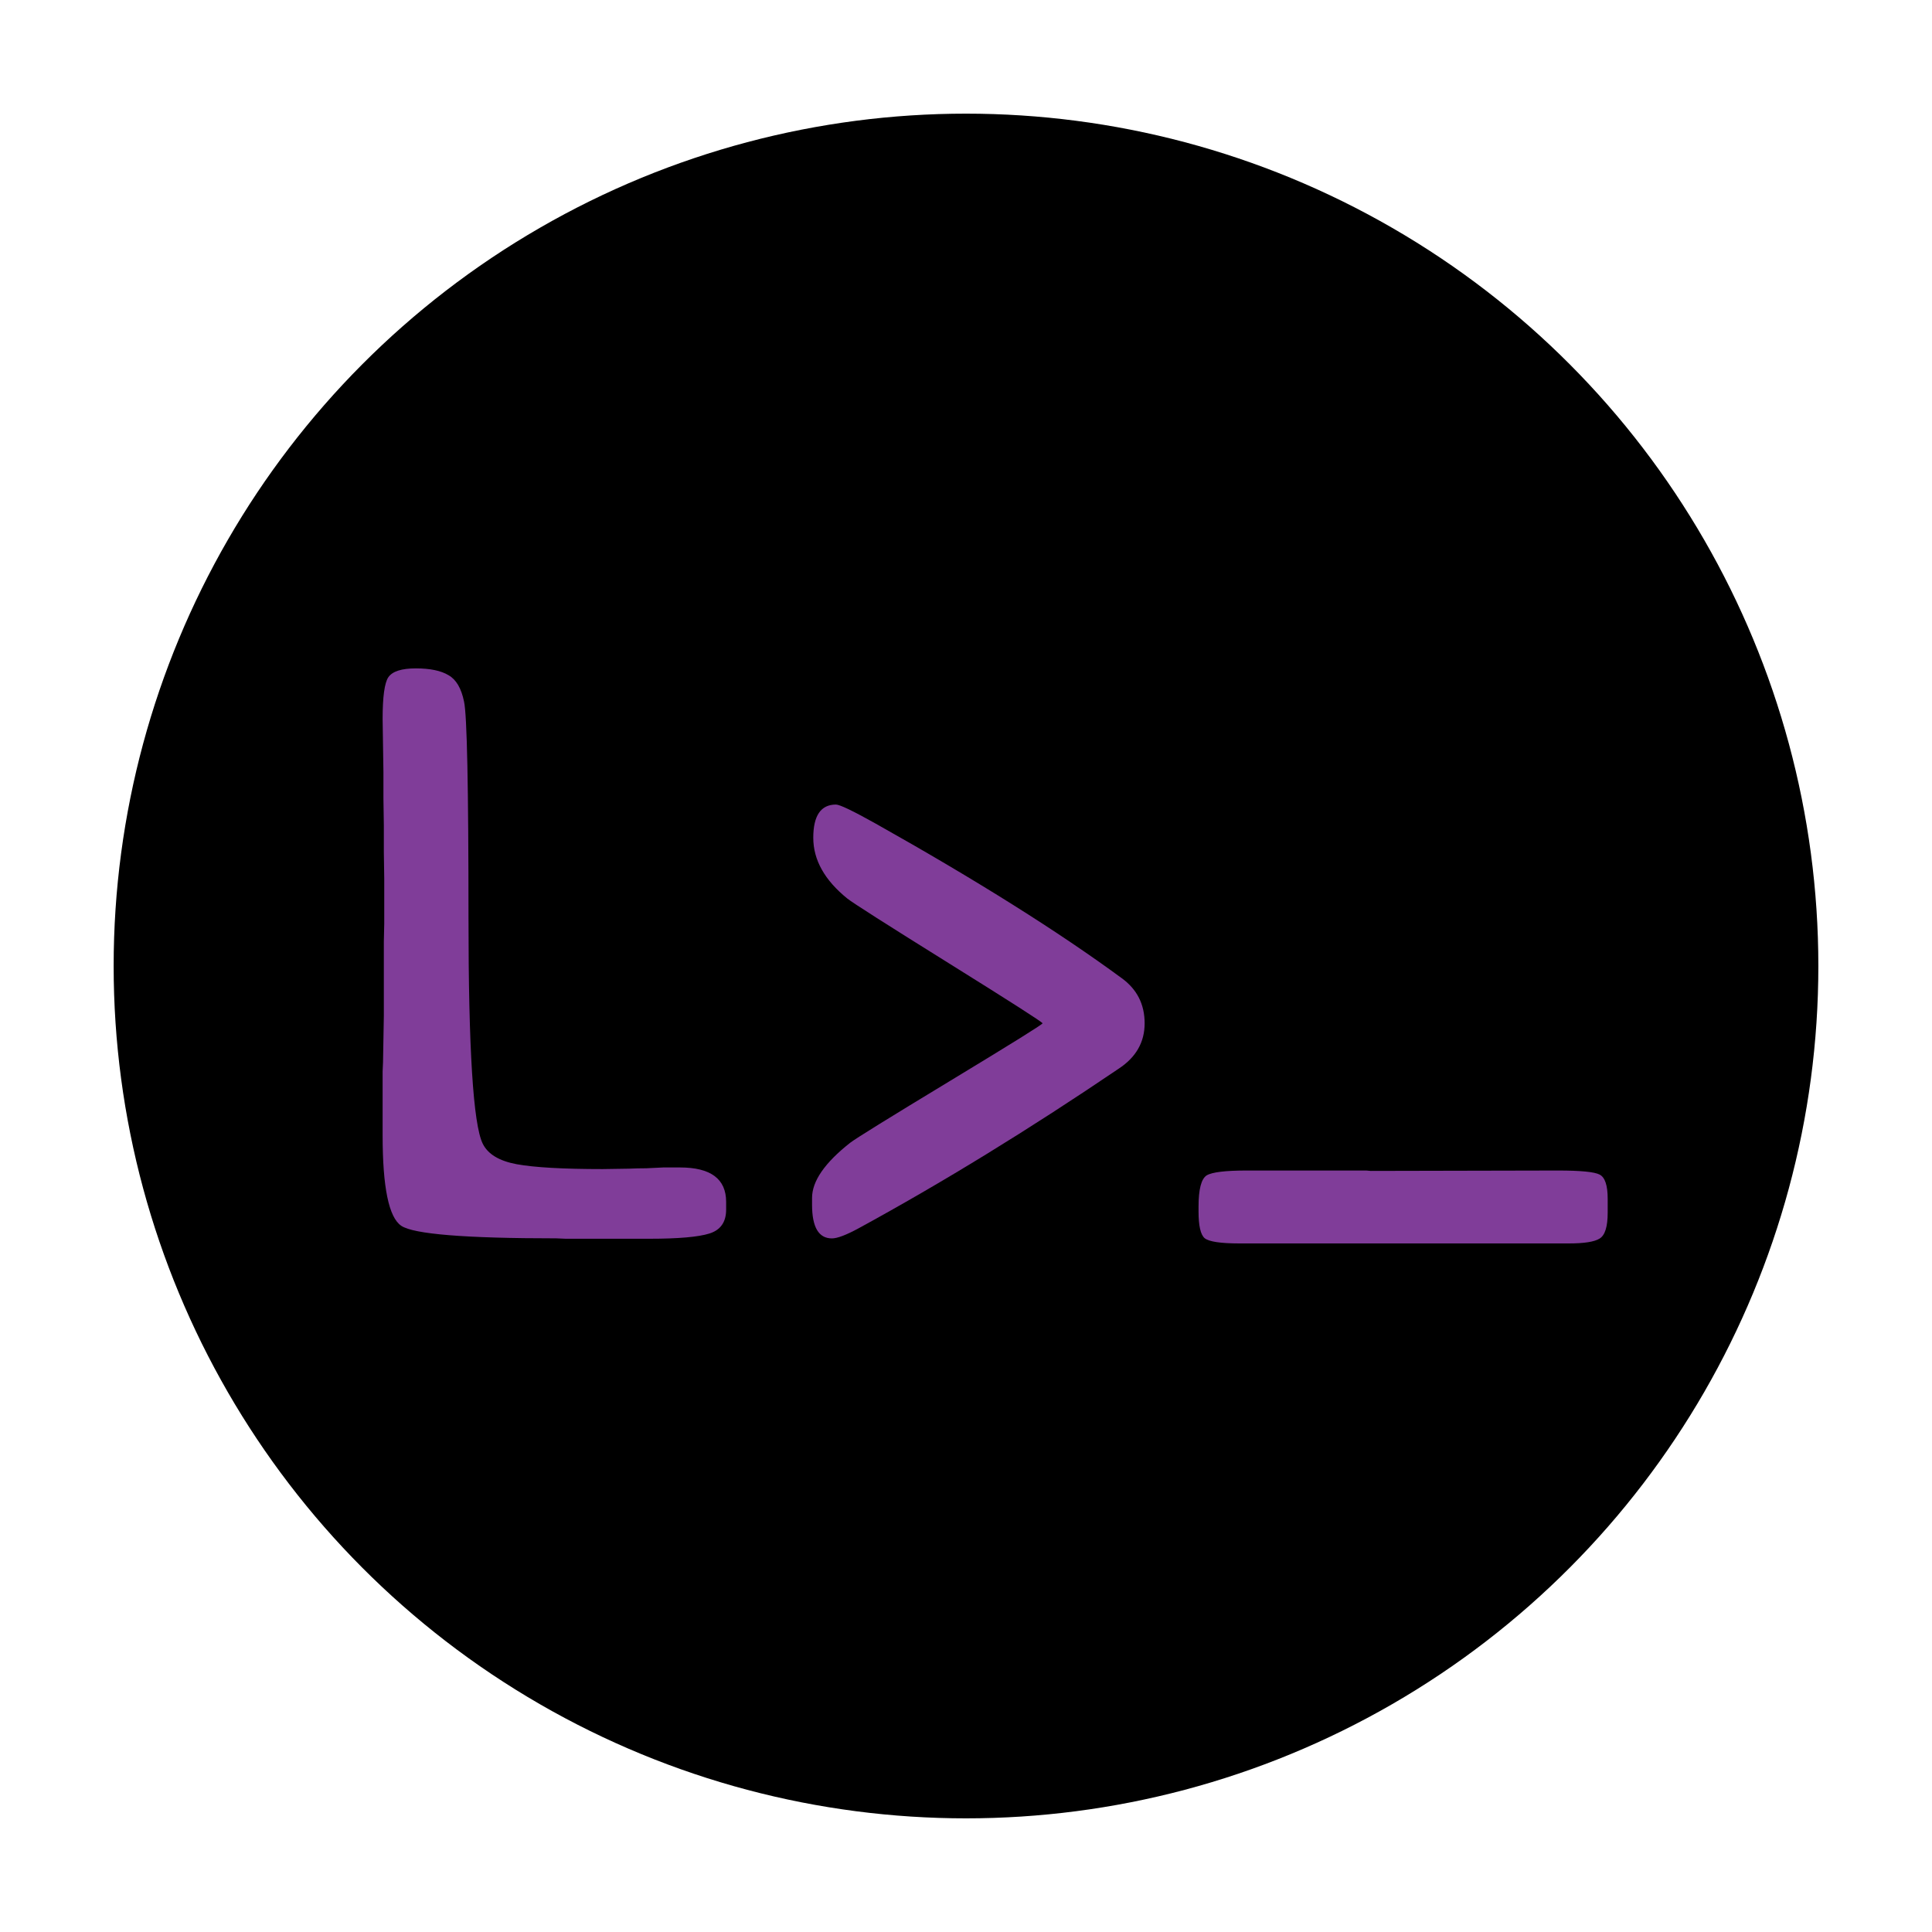
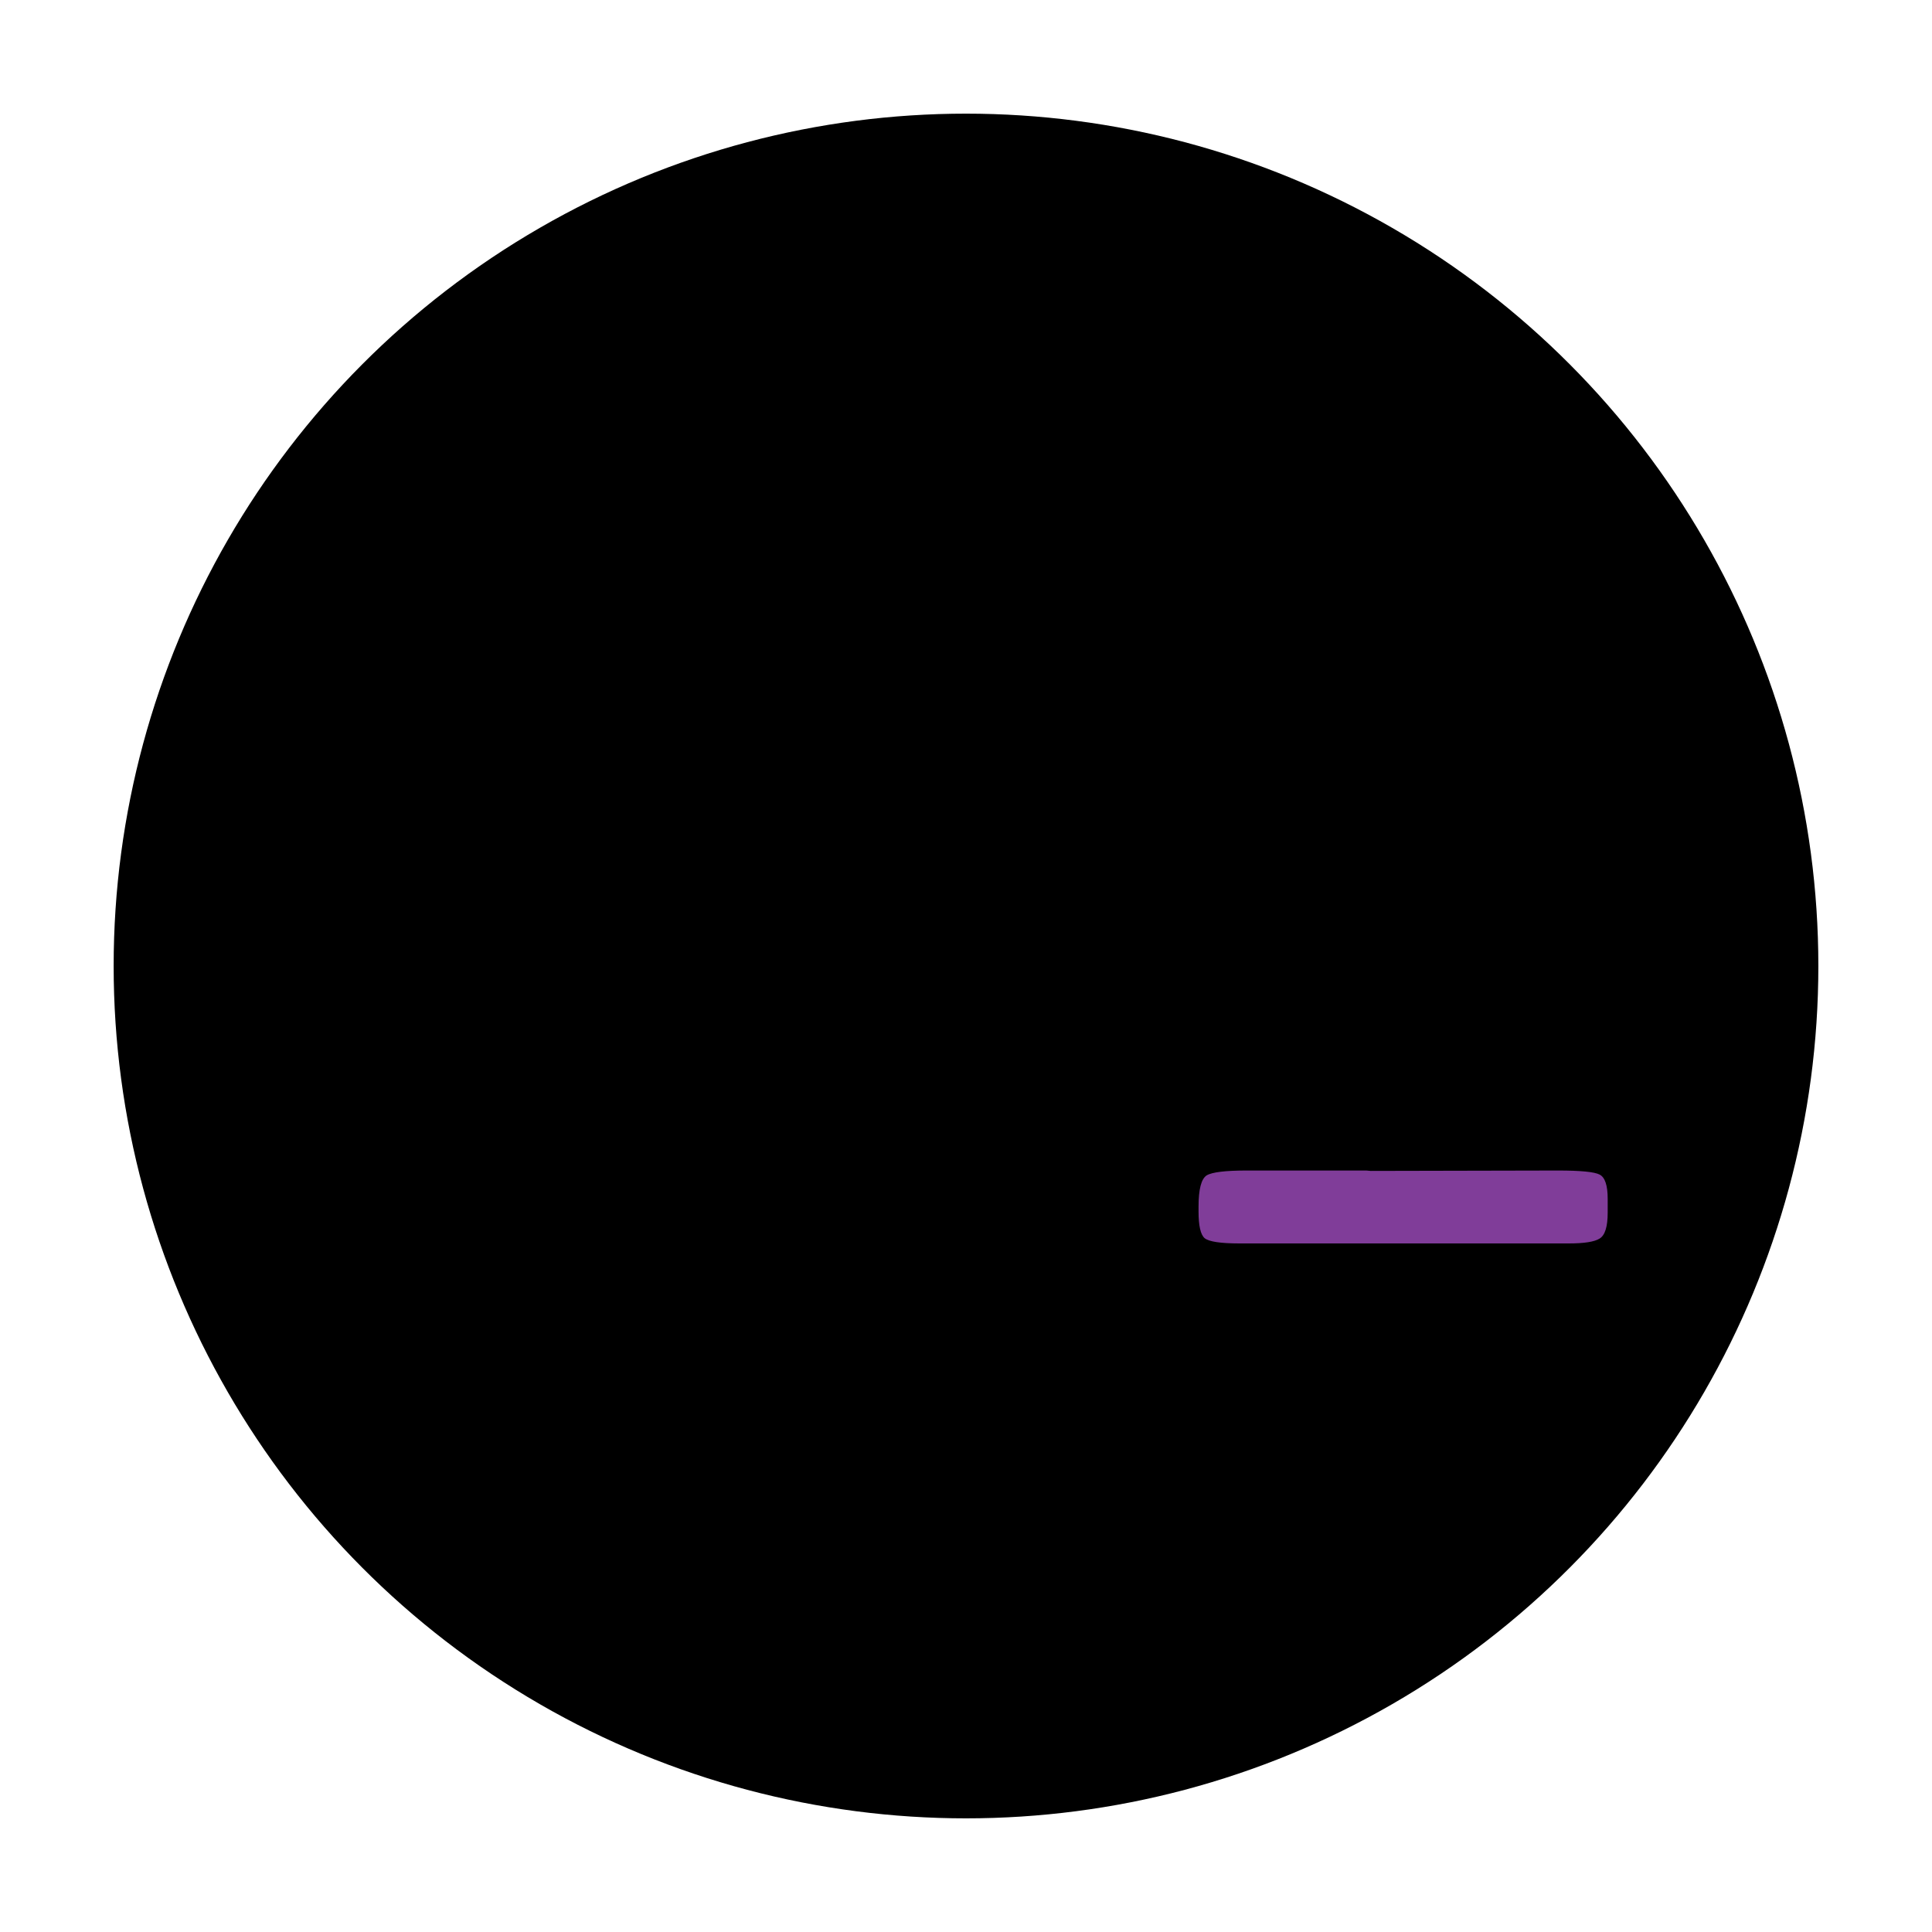
<svg xmlns="http://www.w3.org/2000/svg" width="340" height="340" viewBox="0 0 340 340" fill="none">
  <g filter="url(#filter0_d_1_126)">
    <circle cx="166" cy="166" r="150" fill="black" />
-     <path d="M115.661 201.453C121.079 201.453 123.788 203.473 123.788 207.513V208.867C123.788 211.053 122.814 212.455 120.865 213.073C118.917 213.691 115.376 214 110.243 214H95.558L93.918 213.929C77.902 213.929 68.8 213.192 66.614 211.719C64.428 210.245 63.335 204.946 63.335 195.821V184.558L63.406 182.918L63.549 174.791V161.745L63.62 158.537V150.624L63.549 145.919C63.549 144.351 63.549 142.782 63.549 141.214L63.477 136.509V131.875L63.335 122.536C63.335 118.639 63.668 116.191 64.333 115.193C65.046 114.148 66.662 113.625 69.181 113.625C71.7 113.625 73.624 114.029 74.955 114.837C76.286 115.597 77.189 117.142 77.664 119.471C78.187 121.799 78.448 134.489 78.448 157.539C78.448 180.589 79.28 193.825 80.943 197.247C81.846 199.101 83.842 200.312 86.932 200.883C90.068 201.453 95.106 201.738 102.045 201.738L106.679 201.667C107.724 201.619 108.746 201.596 109.744 201.596L112.738 201.453H115.661Z" fill="#803D99" />
    <path d="M272.083 214.824H214.125C210.798 214.824 208.755 214.515 207.994 213.897C207.281 213.28 206.925 211.711 206.925 209.192V208.337C206.925 205.295 207.4 203.465 208.351 202.848C209.301 202.277 211.654 201.992 215.408 201.992H236.438L237.223 202.063L270.158 201.992C274.15 201.992 276.598 202.23 277.501 202.705C278.451 203.18 278.927 204.606 278.927 206.982V209.406C278.927 211.878 278.451 213.398 277.501 213.969C276.598 214.539 274.792 214.824 272.083 214.824Z" fill="#803D99" />
-     <path d="M142.402 213.938C140.074 213.938 138.909 211.966 138.909 208.021V206.81C138.909 203.863 141.143 200.631 145.61 197.114C146.513 196.401 152.383 192.766 163.219 186.207C174.055 179.648 179.473 176.274 179.473 176.084C179.473 175.894 173.983 172.377 163.005 165.533C152.026 158.689 146.062 154.887 145.111 154.127C141.119 150.895 139.123 147.331 139.123 143.434C139.123 139.536 140.454 137.588 143.115 137.588C143.781 137.588 146.109 138.705 150.102 140.938C167.876 150.919 182.324 159.996 193.445 168.171C196.107 170.119 197.438 172.757 197.438 176.084C197.438 179.411 195.917 182.072 192.875 184.068C177.096 194.762 161.84 204.124 147.107 212.156C144.921 213.344 143.353 213.938 142.402 213.938Z" fill="#803D99" />
  </g>
  <defs>
    <filter id="filter0_d_1_126" x="0" y="0" width="340" height="340" filterUnits="userSpaceOnUse" color-interpolation-filters="sRGB">
      <feFlood flood-opacity="0" result="BackgroundImageFix" />
      <feColorMatrix in="SourceAlpha" type="matrix" values="0 0 0 0 0 0 0 0 0 0 0 0 0 0 0 0 0 0 127 0" result="hardAlpha" />
      <feOffset dx="4" dy="4" />
      <feGaussianBlur stdDeviation="10" />
      <feComposite in2="hardAlpha" operator="out" />
      <feColorMatrix type="matrix" values="0 0 0 0 0 0 0 0 0 0 0 0 0 0 0 0 0 0 0.25 0" />
      <feBlend mode="normal" in2="BackgroundImageFix" result="effect1_dropShadow_1_126" />
      <feBlend mode="normal" in="SourceGraphic" in2="effect1_dropShadow_1_126" result="shape" />
    </filter>
  </defs>
</svg>